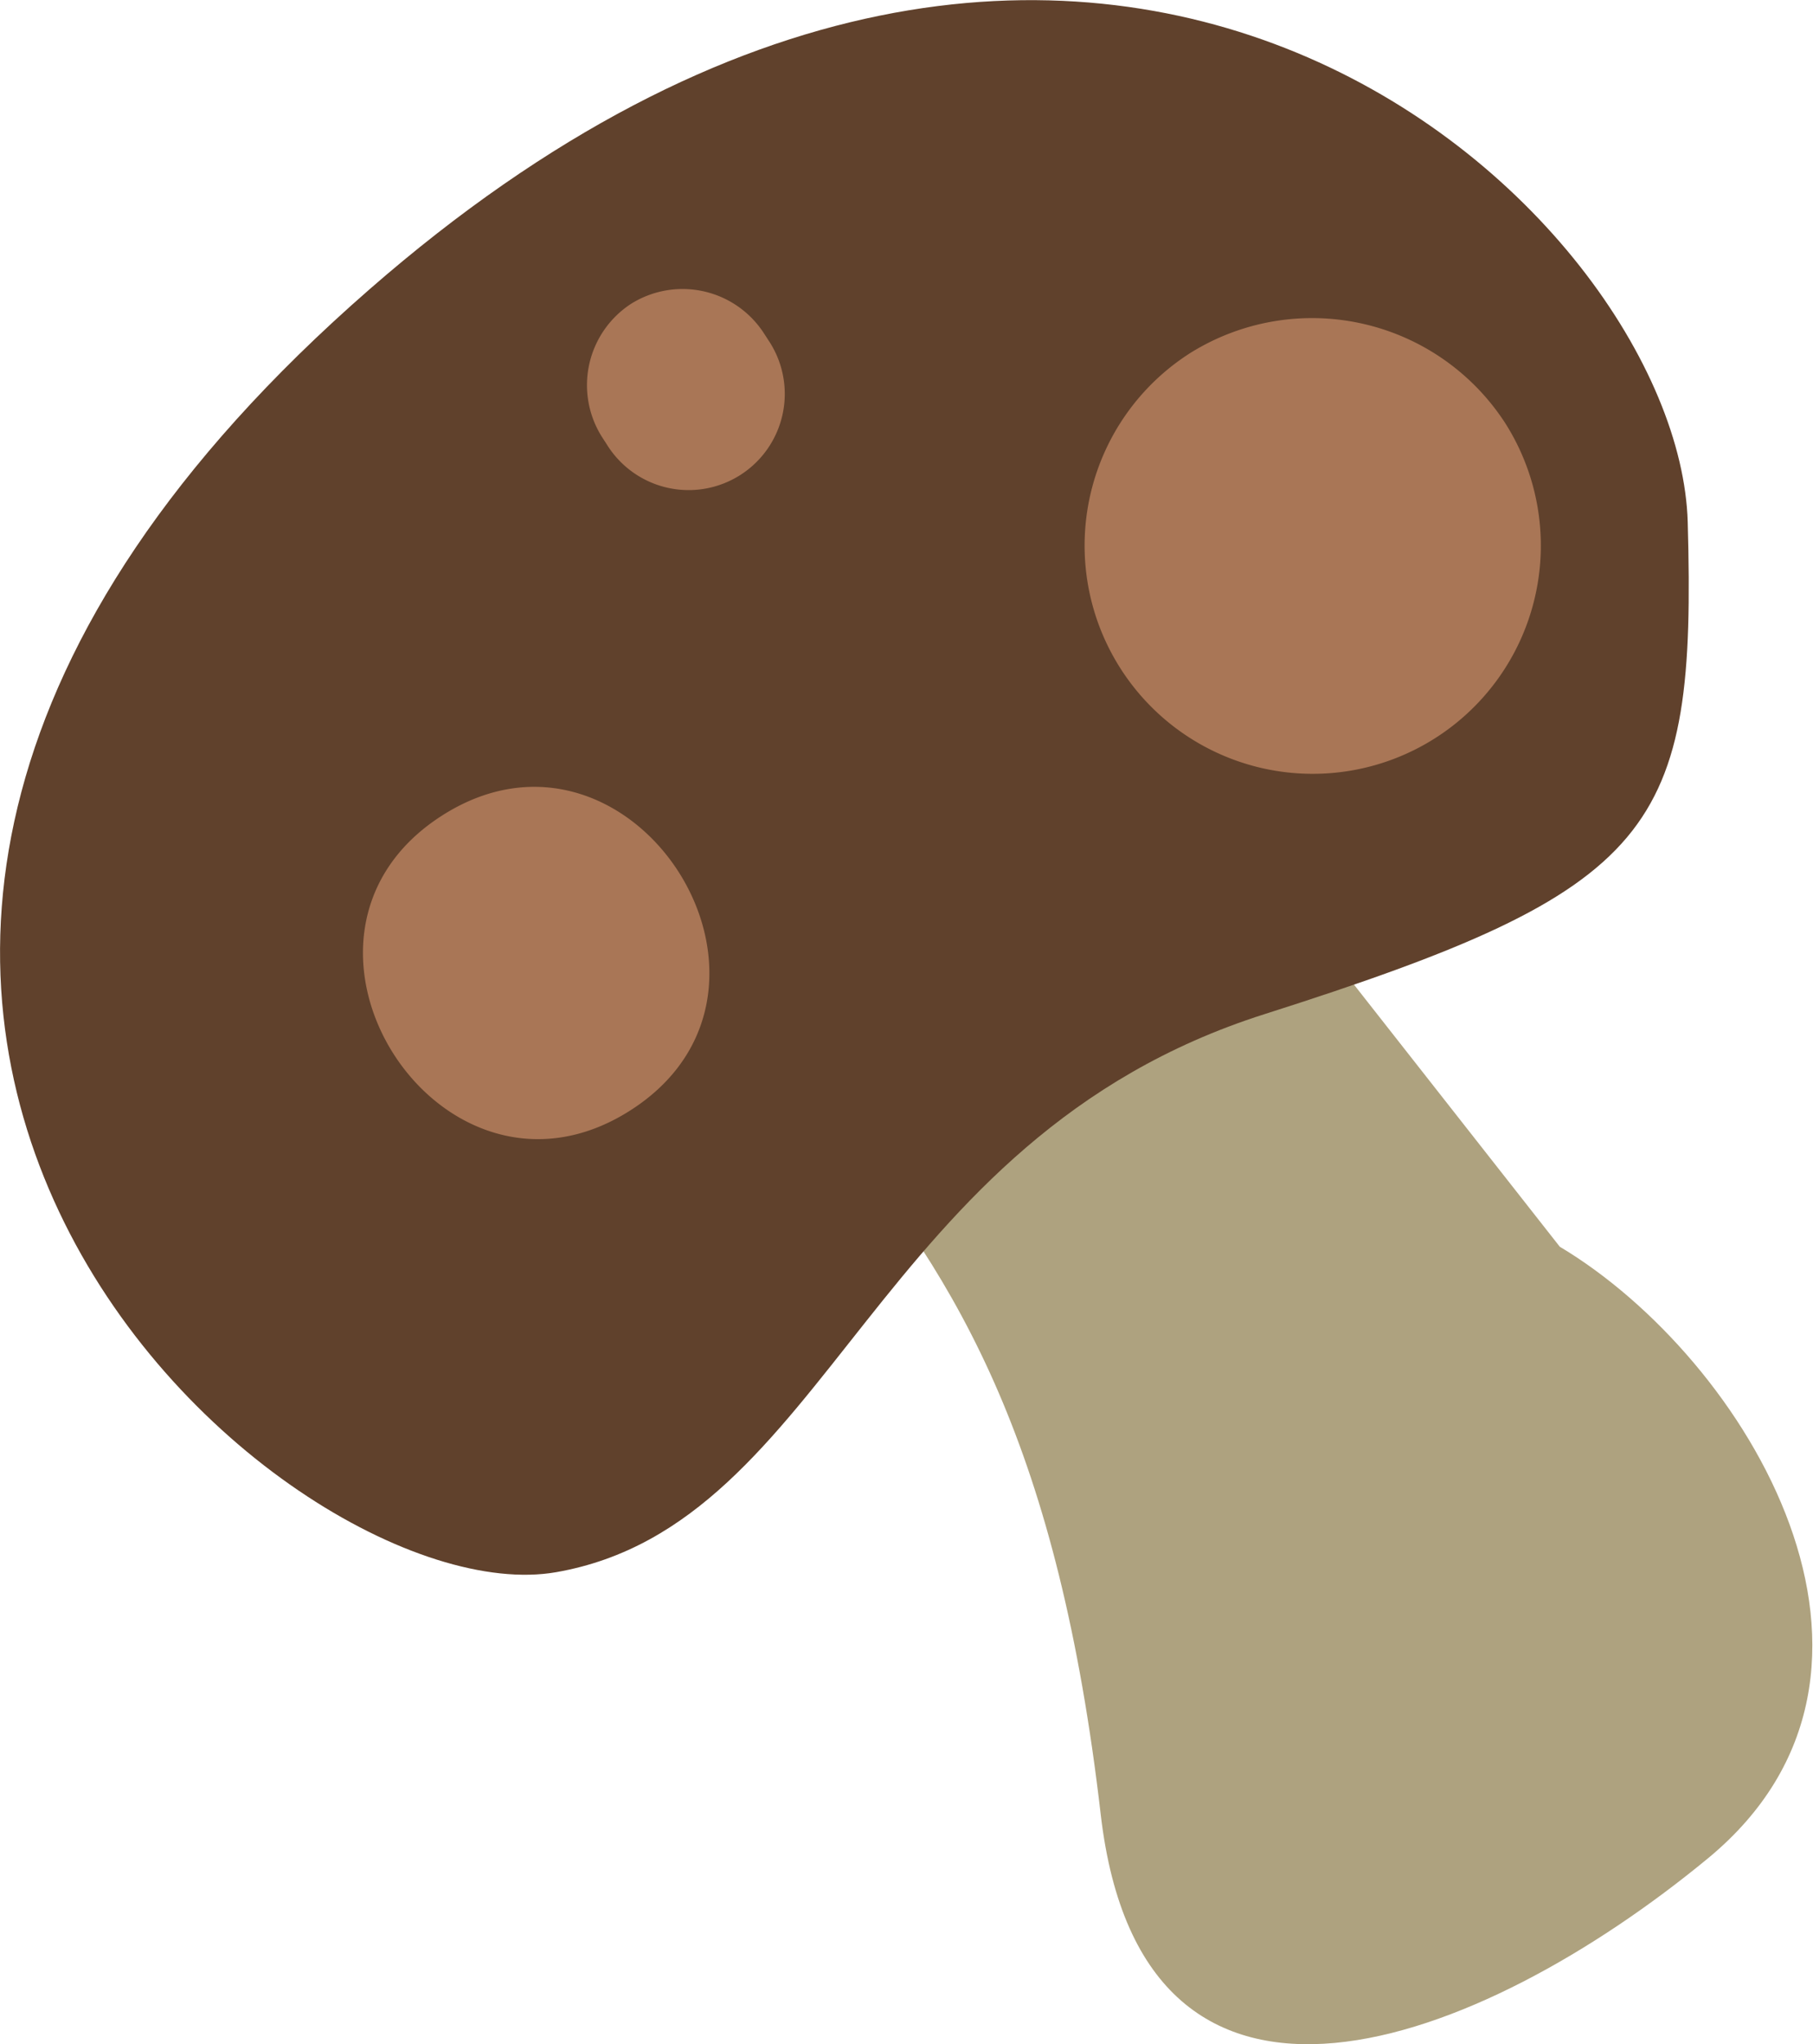
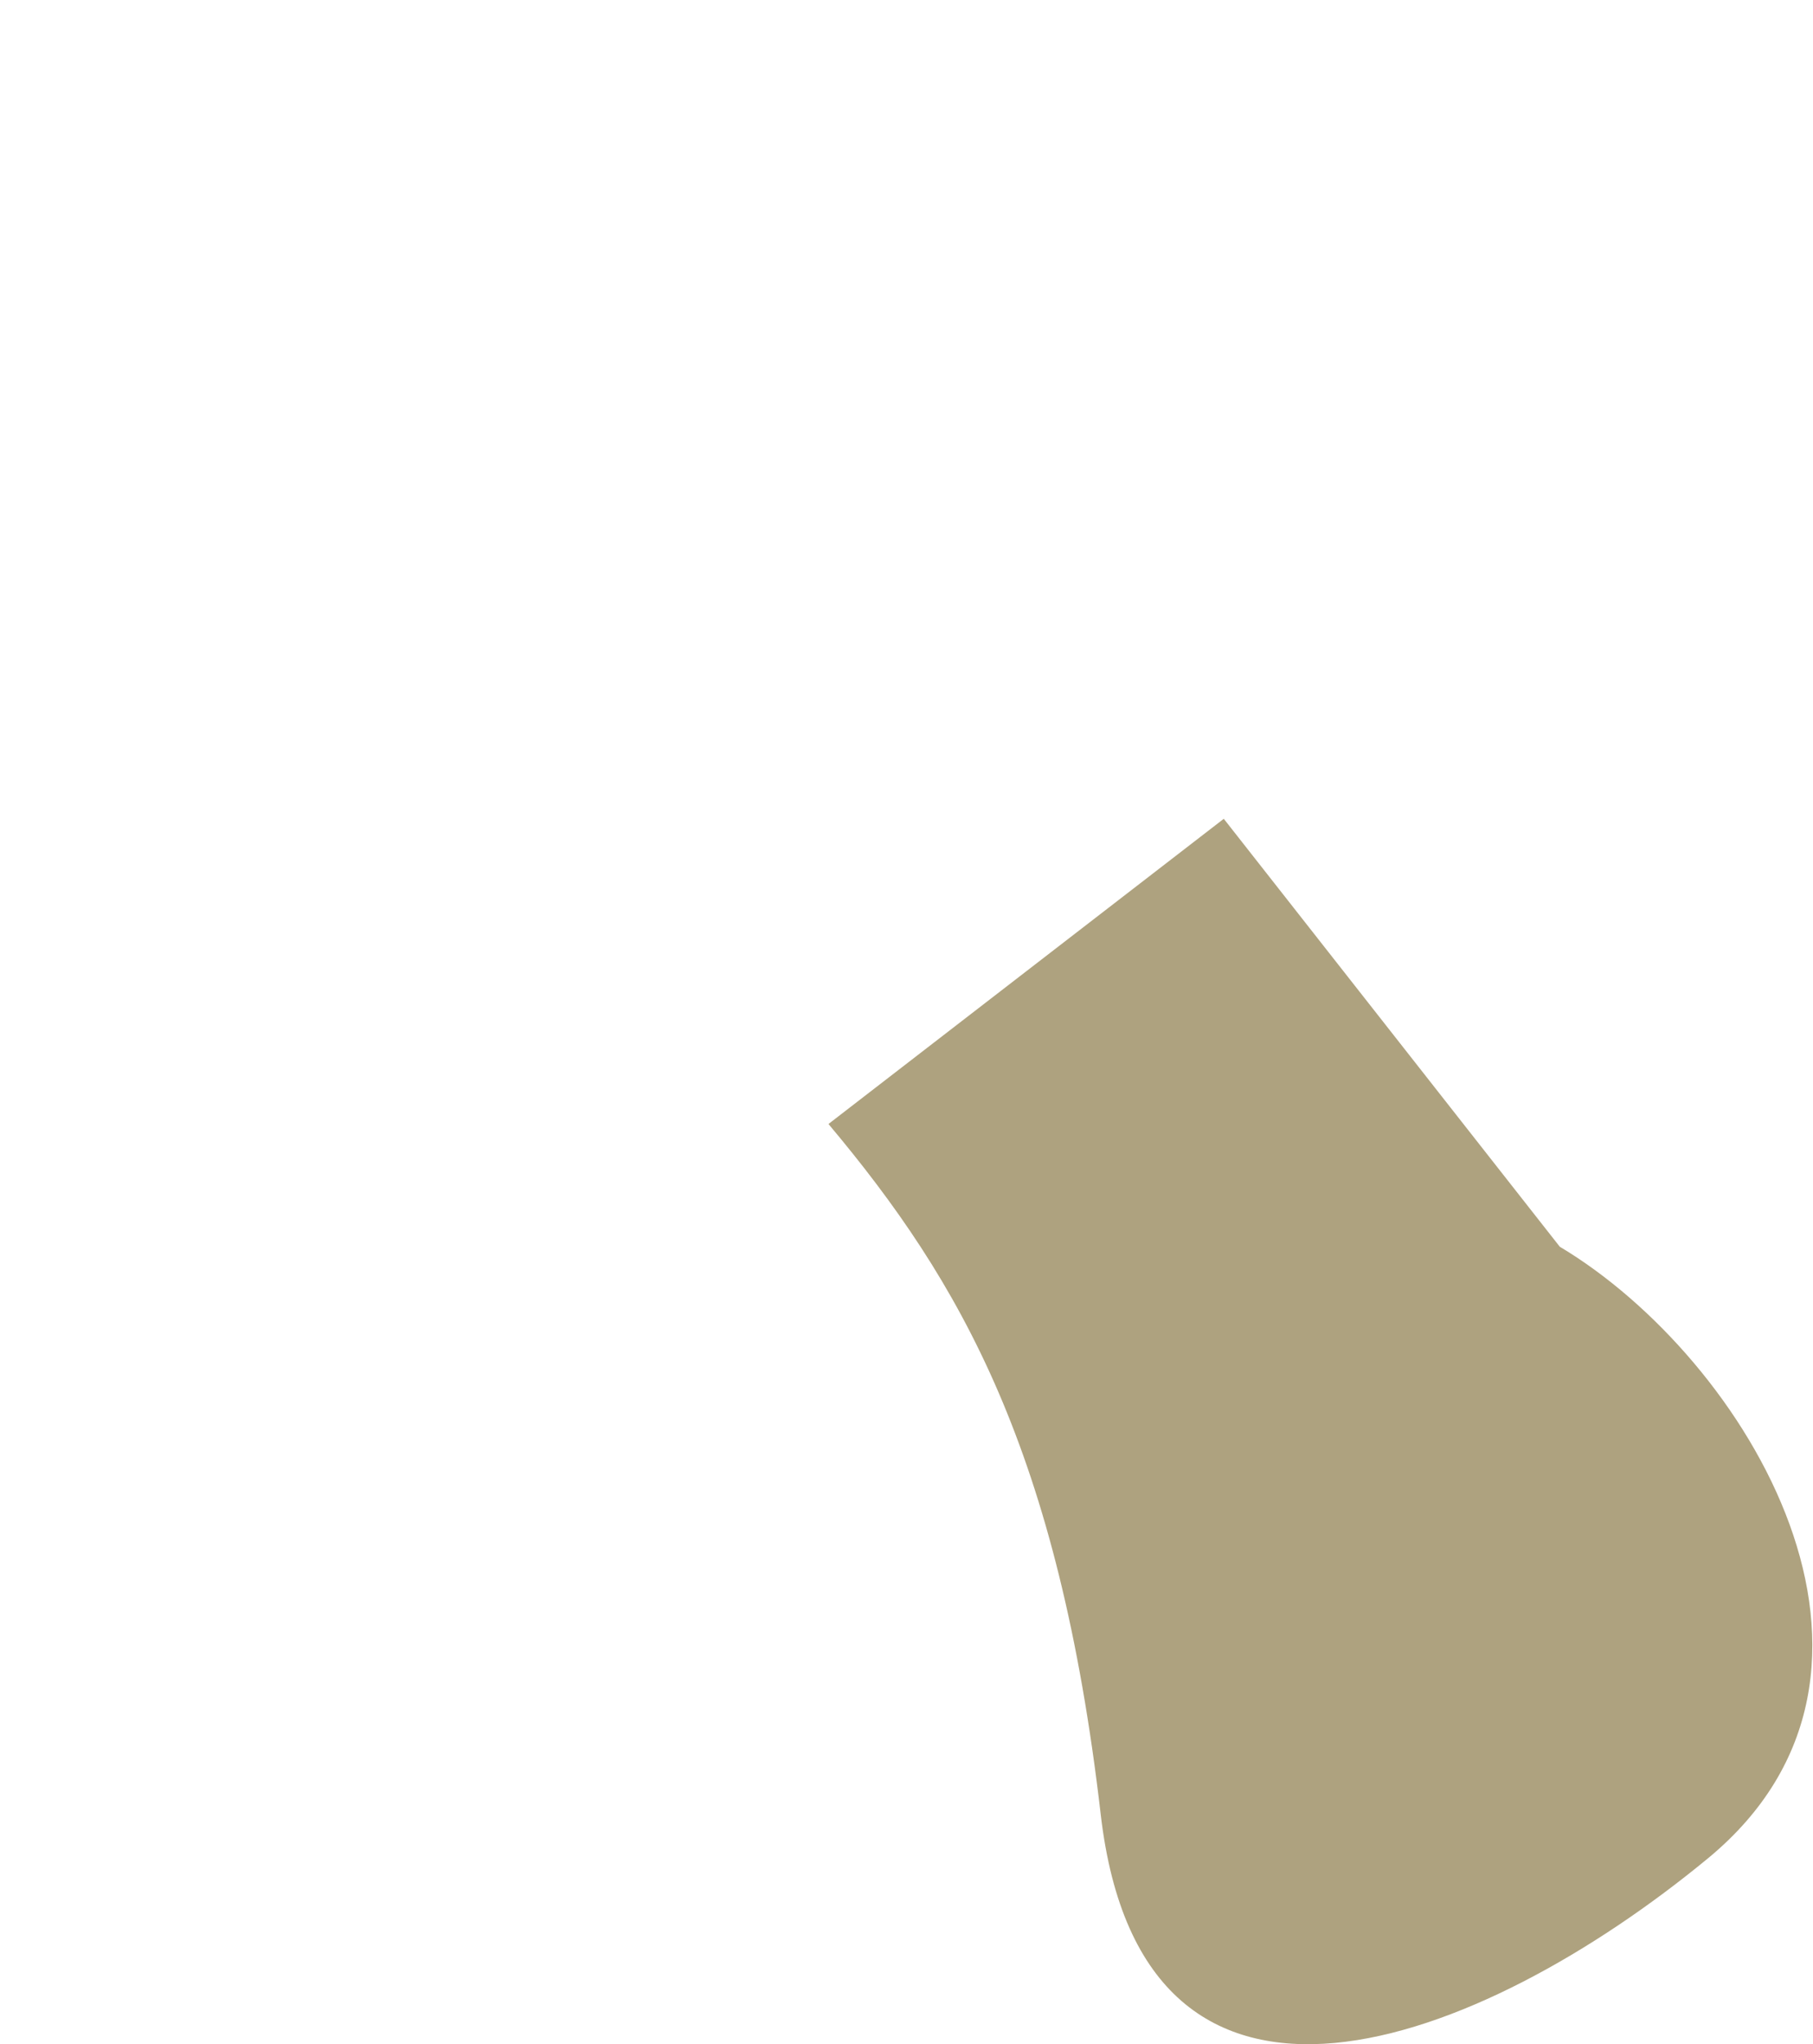
<svg xmlns="http://www.w3.org/2000/svg" viewBox="0 0 89.57 100.94">
  <defs>
    <style>.cls-1{fill:#aea27f;}.cls-2{fill:#60412c;}.cls-3{fill:#a97656;}</style>
  </defs>
  <title>Datový zdroj 25</title>
  <g id="Object">
    <path class="cls-1" d="M40.93 55.5c6.54 7.79 11.37 16.16 13.45 34.09s18.76 11.44 30 2.17 1.94-24.67-7.32-30.2l-16.6-21.13z" />
-     <path class="cls-2" d="M18.25 14.29c-39.66 34.58-4.32 65.71 9.23 63.34s15.52-21.36 34.98-27.55 21.35-9 20.92-24.3-29.38-42.68-65.13-11.49z" />
-     <path class="cls-3" d="M21.84 40.27c-9.39 6-.09 20.55 9.3 14.56s.08-20.55-9.3-14.56zM31.18 15a4.79 4.79 0 0 0-1.45 6.56l.24.37a4.75 4.75 0 1 0 8-5.12l-.24-.37a4.79 4.79 0 0 0-6.55-1.44zM58.79 17.44a11.27 11.27 0 1 0 15.56 3.43 11.37 11.37 0 0 0-15.56-3.43z" />
  </g>
</svg>